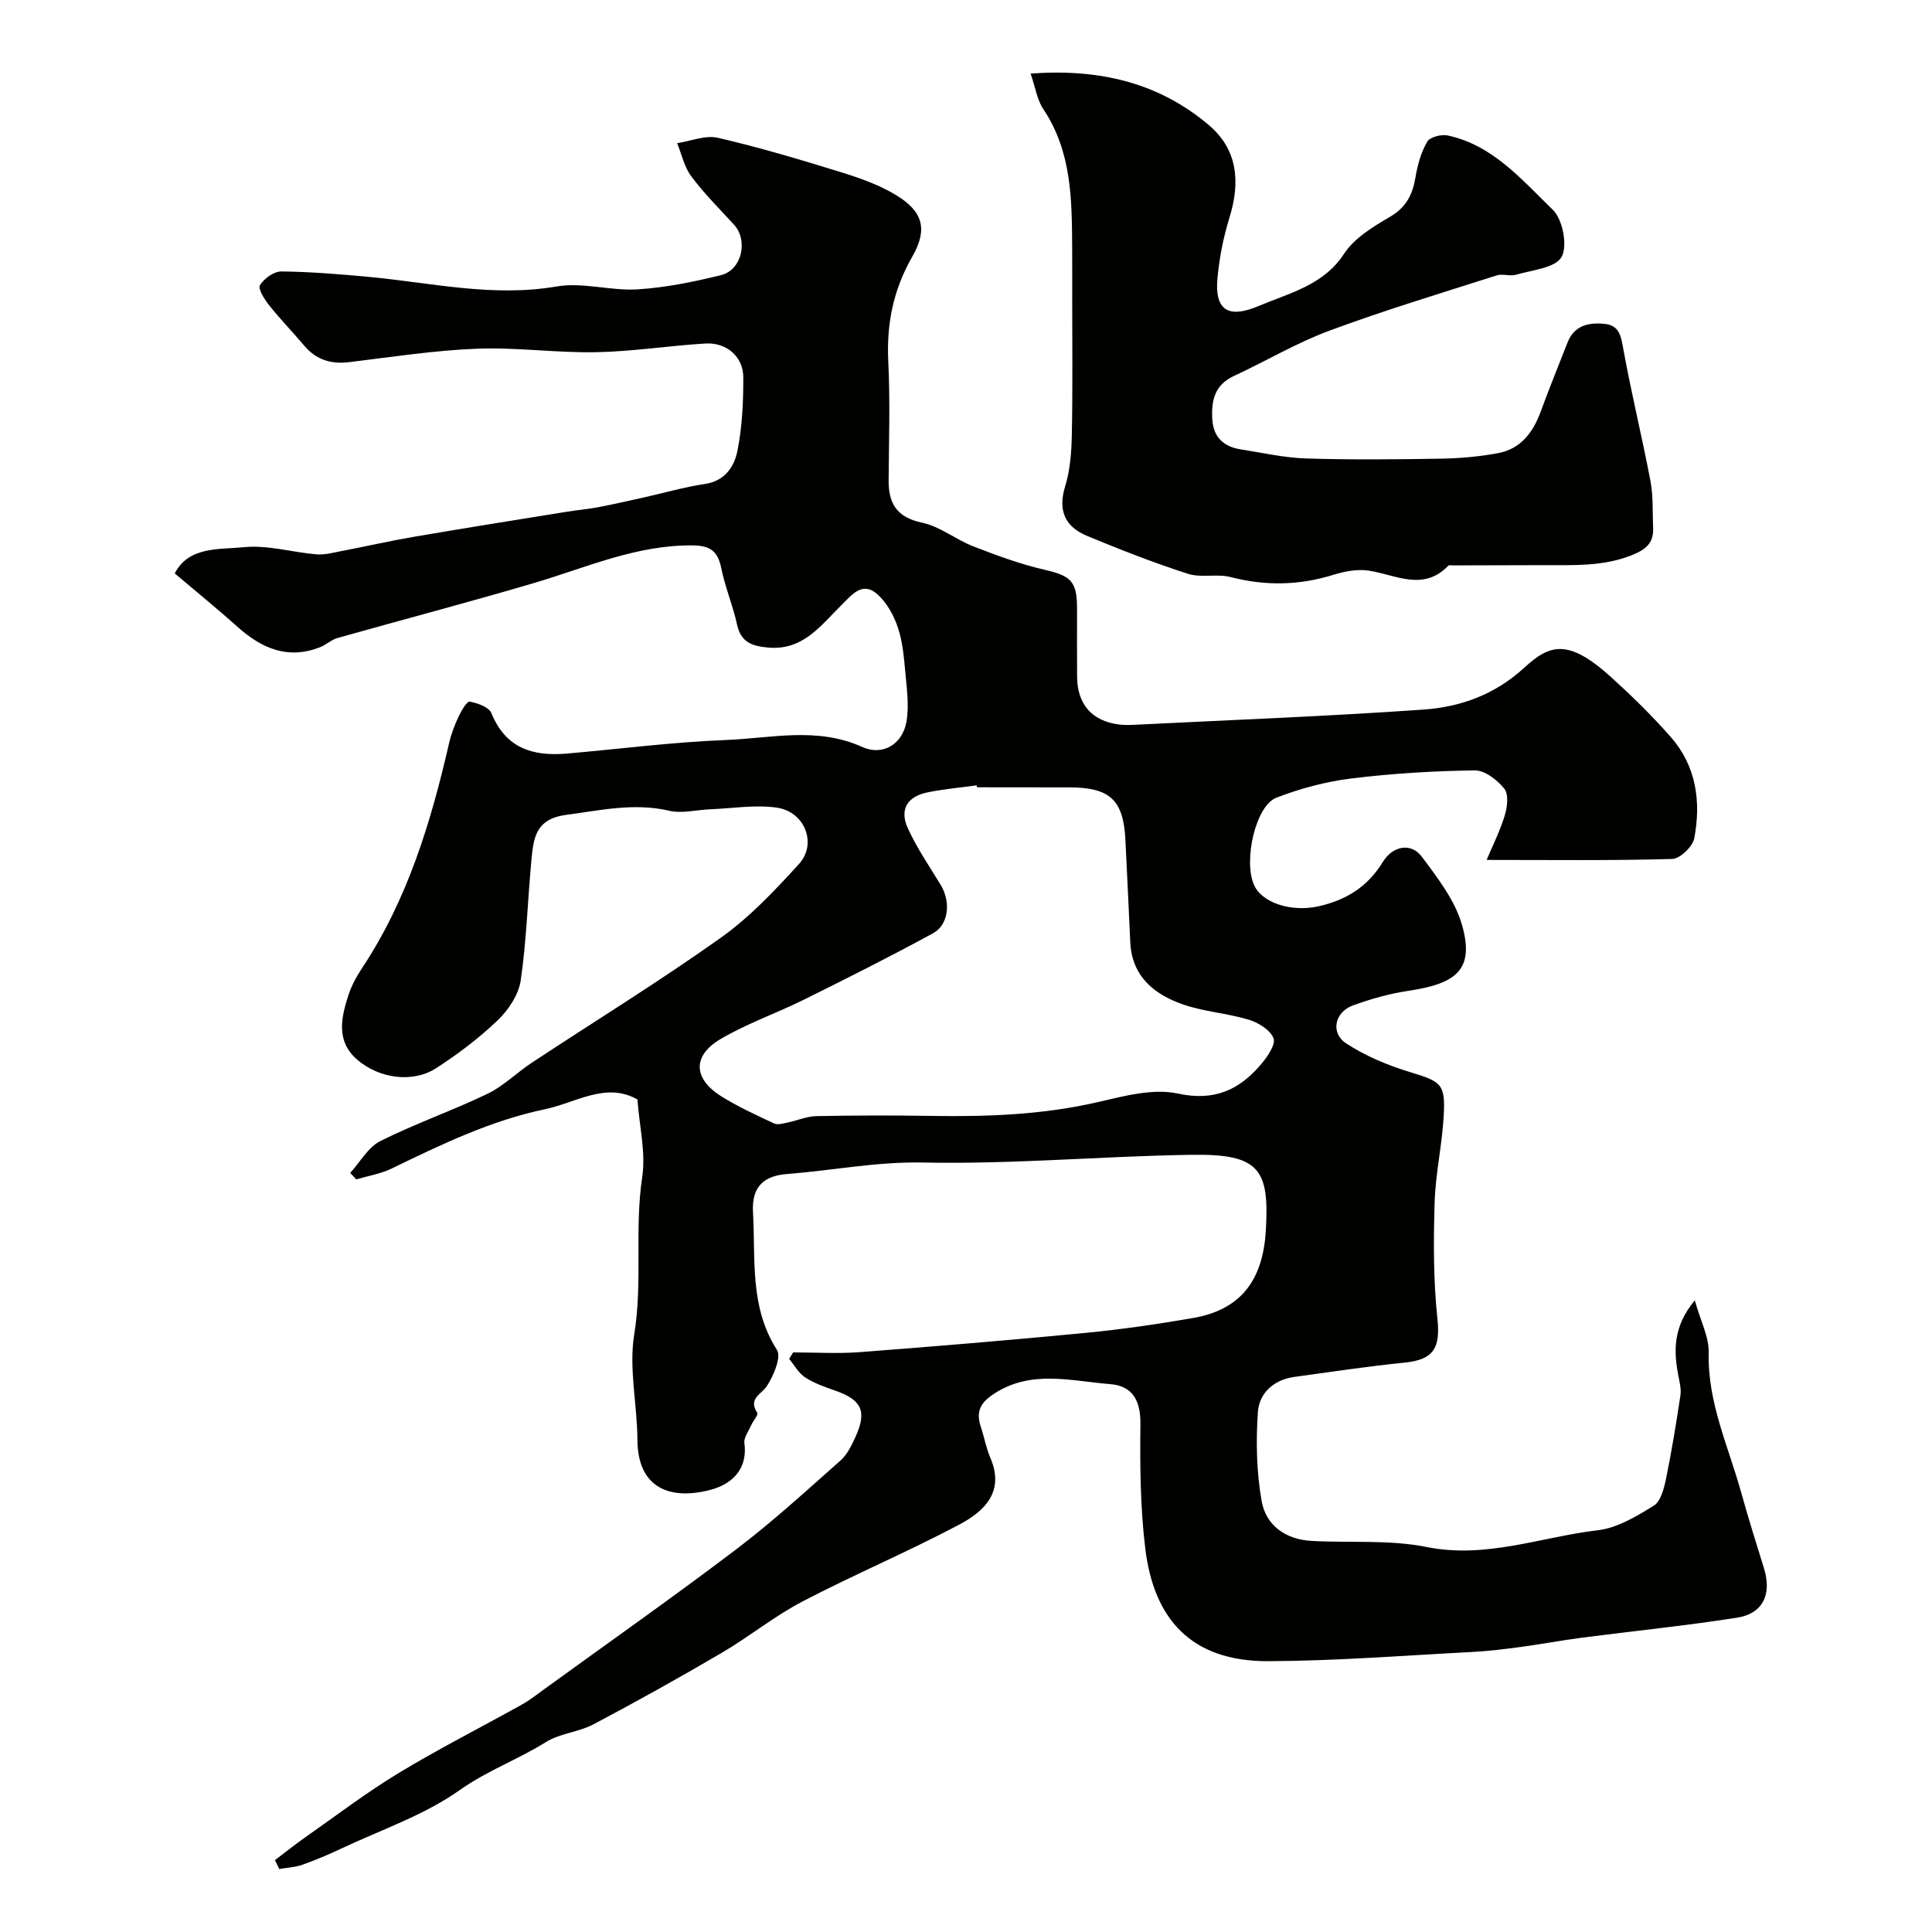
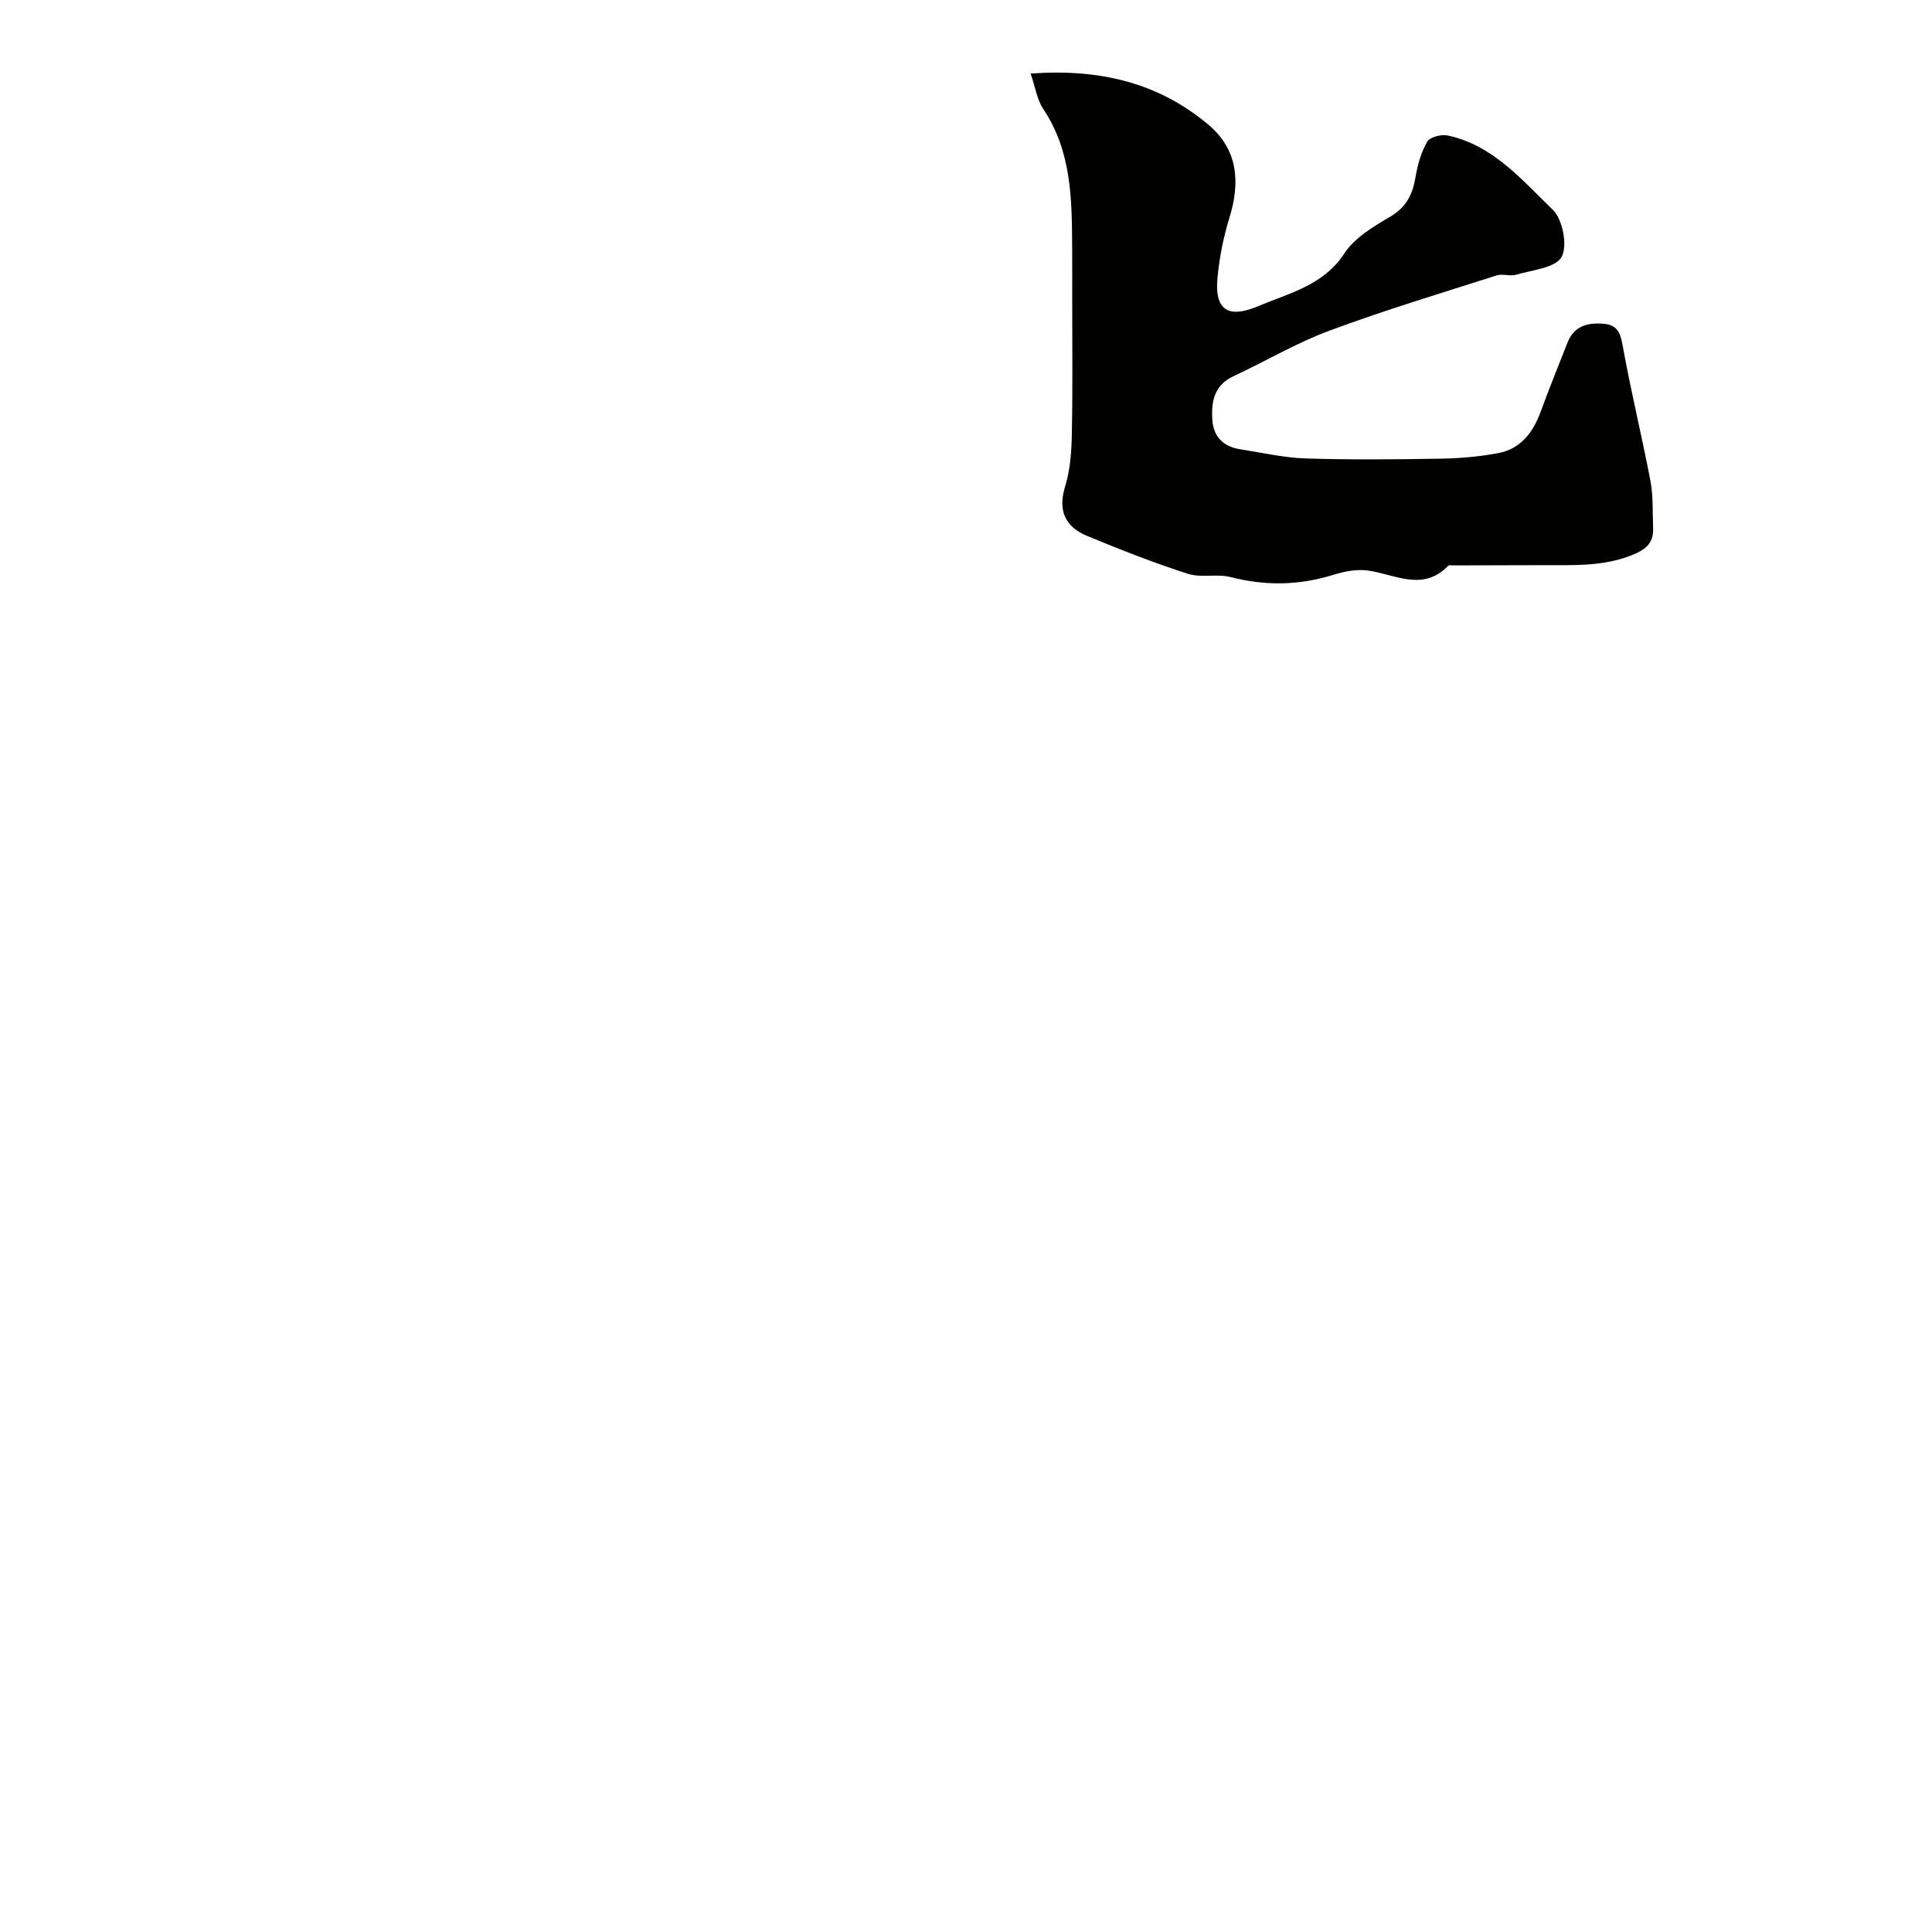
<svg xmlns="http://www.w3.org/2000/svg" enable-background="new 0 0 400 400" viewBox="0 0 400 400">
  <g fill="#010100">
-     <path d="m56.92 385.12c2.1-1.58 4.15-3.23 6.3-4.74 6.4-4.49 12.65-9.25 19.33-13.3 8.31-5.03 17-9.43 25.49-14.16 1.7-.95 3.24-2.18 4.83-3.33 13.21-9.58 26.57-18.97 39.57-28.83 7.51-5.7 14.5-12.11 21.57-18.37 1.4-1.24 2.32-3.16 3.12-4.92 2.4-5.3 1.28-7.63-4.18-9.55-2.15-.75-4.37-1.52-6.25-2.74-1.36-.88-2.22-2.52-3.31-3.83.27-.45.55-.9.82-1.35 4.58 0 9.19.29 13.75-.05 15.57-1.19 31.14-2.48 46.68-3.98 7.47-.72 14.92-1.8 22.31-3.08 9.84-1.69 14.48-7.68 15.12-18.02.78-12.79-1.28-16-15.38-15.78-18.54.28-37.09 1.98-55.6 1.6-9.6-.2-18.76 1.65-28.14 2.38-4.57.36-7.37 2.37-7.05 7.94.56 9.69-.76 19.52 4.95 28.46.96 1.5-.67 5.3-2.04 7.44-1.18 1.83-3.98 2.61-2.02 5.62.25.39-.83 1.59-1.21 2.44-.56 1.27-1.62 2.65-1.46 3.84.66 4.89-2.03 8.35-7.11 9.67-8.11 2.11-14.99-.22-15.04-10.4-.04-7.29-1.81-14.77-.66-21.82 1.78-10.85.02-21.71 1.65-32.52.77-5.07-.57-10.45-.99-16.11-6.5-3.69-12.72.68-19.16 2.03-11.23 2.35-21.47 7.3-31.71 12.27-2.27 1.1-4.88 1.52-7.33 2.25-.42-.45-.84-.89-1.26-1.34 2.05-2.24 3.68-5.3 6.21-6.58 7.22-3.62 14.91-6.29 22.19-9.79 3.33-1.6 6.07-4.39 9.2-6.45 13.03-8.6 26.35-16.79 39.07-25.83 6.02-4.27 11.24-9.82 16.24-15.31 3.8-4.17 1.24-10.81-4.56-11.66-4.52-.66-9.25.16-13.89.34-2.81.11-5.76.91-8.39.3-7.31-1.7-14.25-.09-21.42.86-6.23.83-6.7 4.76-7.12 9.19-.79 8.35-1.02 16.78-2.23 25.07-.43 2.96-2.54 6.13-4.78 8.27-3.87 3.71-8.24 7-12.75 9.92-4.82 3.1-11.78 2.16-16.35-1.8-4.37-3.79-3.32-8.59-1.83-13.23.64-2 1.69-3.93 2.85-5.69 9.44-14.23 14.27-30.22 18.04-46.64.43-1.88 1.15-3.73 1.97-5.48.56-1.19 1.72-3.18 2.29-3.07 1.64.31 3.99 1.14 4.5 2.4 2.94 7.28 8.6 8.96 15.58 8.36 10.98-.95 21.93-2.38 32.93-2.81 9.38-.36 18.89-2.79 28.22 1.43 4.3 1.94 8.39-.55 9.2-5.26.57-3.34.05-6.91-.26-10.36-.28-3.08-.56-6.26-1.54-9.15-.84-2.48-2.27-5.08-4.19-6.8-3.13-2.82-5.29.06-7.44 2.17-4.3 4.24-7.99 9.49-15.22 8.83-3.21-.29-5.62-1.02-6.42-4.71-.86-3.96-2.47-7.75-3.28-11.72-.72-3.51-2.23-4.69-5.96-4.72-11.61-.11-21.95 4.57-32.72 7.76-13.53 4-27.19 7.58-40.77 11.41-1.28.36-2.35 1.41-3.62 1.91-6.7 2.63-12.13.22-17.13-4.26-4.13-3.7-8.44-7.2-12.95-11.02 2.89-5.64 9.19-4.91 14.31-5.43 4.9-.5 9.99 1.06 15.02 1.48 1.71.14 3.49-.35 5.21-.68 5.1-.98 10.17-2.14 15.3-3.01 10.45-1.79 20.93-3.45 31.4-5.14 2.09-.34 4.2-.51 6.28-.9 3.17-.61 6.32-1.32 9.48-2.02 4.26-.95 8.47-2.18 12.77-2.82 4.18-.62 6.09-3.63 6.73-6.88.99-4.97 1.23-10.15 1.21-15.24-.02-4.25-3.48-7.22-7.84-6.96-7.55.45-15.07 1.66-22.61 1.8-8.26.16-16.55-1.05-24.79-.72-8.82.35-17.59 1.72-26.37 2.78-3.76.45-6.81-.48-9.29-3.41-2.38-2.82-4.96-5.47-7.26-8.36-.97-1.22-2.36-3.41-1.91-4.16.84-1.39 2.9-2.86 4.44-2.85 6.09.07 12.18.57 18.25 1.14 12.87 1.22 25.57 4.23 38.73 1.97 5.38-.93 11.18.94 16.74.6 5.81-.36 11.63-1.55 17.31-2.95 4.33-1.07 5.65-7.2 2.68-10.44-3.01-3.28-6.19-6.45-8.85-10.01-1.45-1.93-1.98-4.56-2.92-6.87 2.82-.42 5.84-1.71 8.43-1.11 8.53 1.97 16.94 4.48 25.31 7.07 3.99 1.23 8.06 2.65 11.59 4.8 5.59 3.4 6.6 7.07 3.33 12.77-3.93 6.84-5.34 13.93-4.95 21.74.4 8.15.13 16.33.07 24.49-.04 4.85 1.69 7.72 6.94 8.82 3.69.78 6.94 3.47 10.55 4.88 4.81 1.87 9.7 3.68 14.71 4.84 5.56 1.29 6.81 2.34 6.81 8.15.01 4.67-.03 9.33.01 14 .04 5.76 3.11 9.23 8.76 9.92 1.15.14 2.33.09 3.5.03 19.83-.99 39.67-1.74 59.47-3.13 7.67-.54 14.76-3.09 20.83-8.65 5.26-4.83 9.04-6.19 18.03 1.96 4.31 3.91 8.51 8.01 12.34 12.39 5.28 6.01 6.28 13.39 4.85 20.95-.32 1.72-2.95 4.23-4.58 4.28-12.57.36-25.16.2-38.41.2 1.18-2.81 2.75-5.94 3.76-9.23.53-1.73.83-4.36-.1-5.52-1.45-1.81-4.04-3.82-6.13-3.79-8.54.12-17.1.63-25.57 1.68-5.25.65-10.53 2.06-15.48 3.97-4.31 1.66-6.85 12.97-4.66 18.02 1.65 3.82 7.83 5.71 13.37 4.47 5.73-1.28 10.18-4.05 13.3-9.15 2.09-3.41 5.88-4.08 8.09-1.12 3.29 4.4 6.9 9.08 8.35 14.21 2.61 9.27-1.33 12.09-11.08 13.55-3.94.59-7.87 1.69-11.61 3.07-3.7 1.37-4.6 5.66-1.35 7.8 3.99 2.63 8.6 4.54 13.2 5.95 6.46 1.98 7.39 2.37 7.03 8.99-.32 6.05-1.71 12.05-1.89 18.09-.24 7.99-.26 16.05.58 23.98.64 6.06-.74 8.5-6.81 9.11-7.64.77-15.24 1.91-22.85 2.96-4.26.59-7.25 3.38-7.51 7.3-.42 6.11-.28 12.4.78 18.41.9 5.07 5.02 7.95 10.33 8.24 7.95.44 16.12-.29 23.83 1.26 12.35 2.48 23.69-2.09 35.45-3.47 4.03-.47 8-2.88 11.57-5.08 1.44-.89 2.12-3.53 2.53-5.51 1.18-5.73 2.11-11.51 2.99-17.3.19-1.25-.13-2.61-.38-3.88-1.04-5.26-1.21-10.33 3.36-15.82 1.2 4.28 2.96 7.59 2.88 10.85-.26 10.3 4.08 19.38 6.72 28.91 1.46 5.25 3.09 10.46 4.71 15.66 1.68 5.4-.15 9.42-5.59 10.28-10.66 1.67-21.42 2.75-32.12 4.14-4.18.54-8.33 1.34-12.52 1.9-3.41.46-6.84.88-10.27 1.06-14.03.73-28.06 1.84-42.09 1.9-16.2.07-23.74-8.95-25.49-23.3-1.04-8.53-1.11-17.23-1.01-25.84.05-4.81-1.64-7.87-6.24-8.22-8.15-.63-16.48-3.11-24.29 2.14-2.84 1.91-3.48 3.81-2.49 6.77.7 2.09 1.07 4.31 1.94 6.32 3.07 7.11-1.3 11.13-6.46 13.87-10.62 5.63-21.73 10.32-32.39 15.88-5.86 3.06-11.08 7.33-16.8 10.68-8.73 5.12-17.58 10.05-26.52 14.78-3.07 1.62-6.93 1.85-9.84 3.67-5.77 3.61-12.14 5.9-17.83 9.93-7.33 5.2-16.22 8.2-24.47 12.09-2.65 1.25-5.36 2.4-8.12 3.38-1.51.53-3.18.6-4.78.88-.3-.65-.6-1.24-.9-1.84zm145.35-222.12c-.02-.13-.04-.27-.05-.4-3.4.47-6.83.76-10.18 1.45-4.2.86-5.85 3.54-4.09 7.42 1.86 4.09 4.45 7.86 6.8 11.72 2.13 3.49 1.71 8.25-1.6 10.05-8.8 4.79-17.77 9.3-26.75 13.75-5.67 2.81-11.73 4.91-17.16 8.1-5.97 3.5-5.74 8.27.2 11.96 3.44 2.13 7.16 3.83 10.83 5.55.73.34 1.84.01 2.74-.18 2.02-.41 4.01-1.3 6.02-1.34 7.99-.16 15.98-.17 23.98-.04 11.56.18 23.02-.25 34.37-2.88 5.38-1.25 11.33-2.85 16.47-1.75 7.69 1.66 12.83-.82 17.35-6.19 1.26-1.5 2.97-4.03 2.46-5.28-.69-1.72-3.13-3.22-5.11-3.82-4.48-1.35-9.3-1.65-13.7-3.19-5.92-2.07-10.5-5.8-10.84-12.83-.34-7.09-.64-14.19-1.01-21.28-.43-8.24-3.22-10.8-11.66-10.8-6.36-.02-12.72-.02-19.07-.02z" />
    <path d="m213.38 15.23c14.44-1.05 26.57 1.96 36.83 10.61 6.09 5.13 6.61 11.88 4.33 19.24-1.24 4.02-2.08 8.24-2.47 12.43-.71 7.51 3.01 8.18 8.55 5.83 6.18-2.62 13.38-4.23 17.68-10.83 2.12-3.25 6-5.58 9.5-7.63 3.38-1.98 4.68-4.64 5.27-8.23.42-2.53 1.16-5.15 2.43-7.33.56-.96 2.92-1.55 4.23-1.27 9.38 2 15.37 9.21 21.77 15.39 2.05 1.99 3.1 7.48 1.8 9.77-1.29 2.28-6.08 2.68-9.41 3.67-1.24.37-2.79-.26-4.02.14-11.58 3.7-23.23 7.21-34.62 11.44-6.83 2.53-13.18 6.32-19.82 9.4-4.01 1.86-4.68 5.19-4.43 9.03.24 3.67 2.39 5.61 5.89 6.15 4.5.7 9 1.74 13.52 1.88 9.32.29 18.66.2 27.98.04 3.93-.07 7.9-.42 11.76-1.14 4.79-.89 7.32-4.4 8.91-8.79 1.72-4.73 3.64-9.39 5.47-14.09 1.4-3.59 4.38-4.21 7.67-3.89 3.13.31 3.42 2.63 3.91 5.32 1.65 9.11 3.87 18.12 5.6 27.22.6 3.16.41 6.47.55 9.72.15 3.38-1.83 4.65-4.8 5.78-5.77 2.19-11.66 1.91-17.59 1.92-6.35.01-12.7.03-19.05.05-.33 0-.8-.1-.97.07-5.25 5.42-10.93 1.82-16.57 1-2.32-.34-4.93.17-7.22.88-7.08 2.2-14.06 2.33-21.25.47-2.83-.73-6.12.2-8.87-.68-7.06-2.28-13.99-4.99-20.84-7.83-4.54-1.88-6.14-5.21-4.57-10.29 1.05-3.39 1.31-7.12 1.38-10.71.19-9.36.08-18.73.08-28.09 0-3.5.01-7-.01-10.49-.06-10.02-.06-20.02-6.02-28.87-1.26-1.92-1.61-4.47-2.58-7.29z" />
  </g>
</svg>